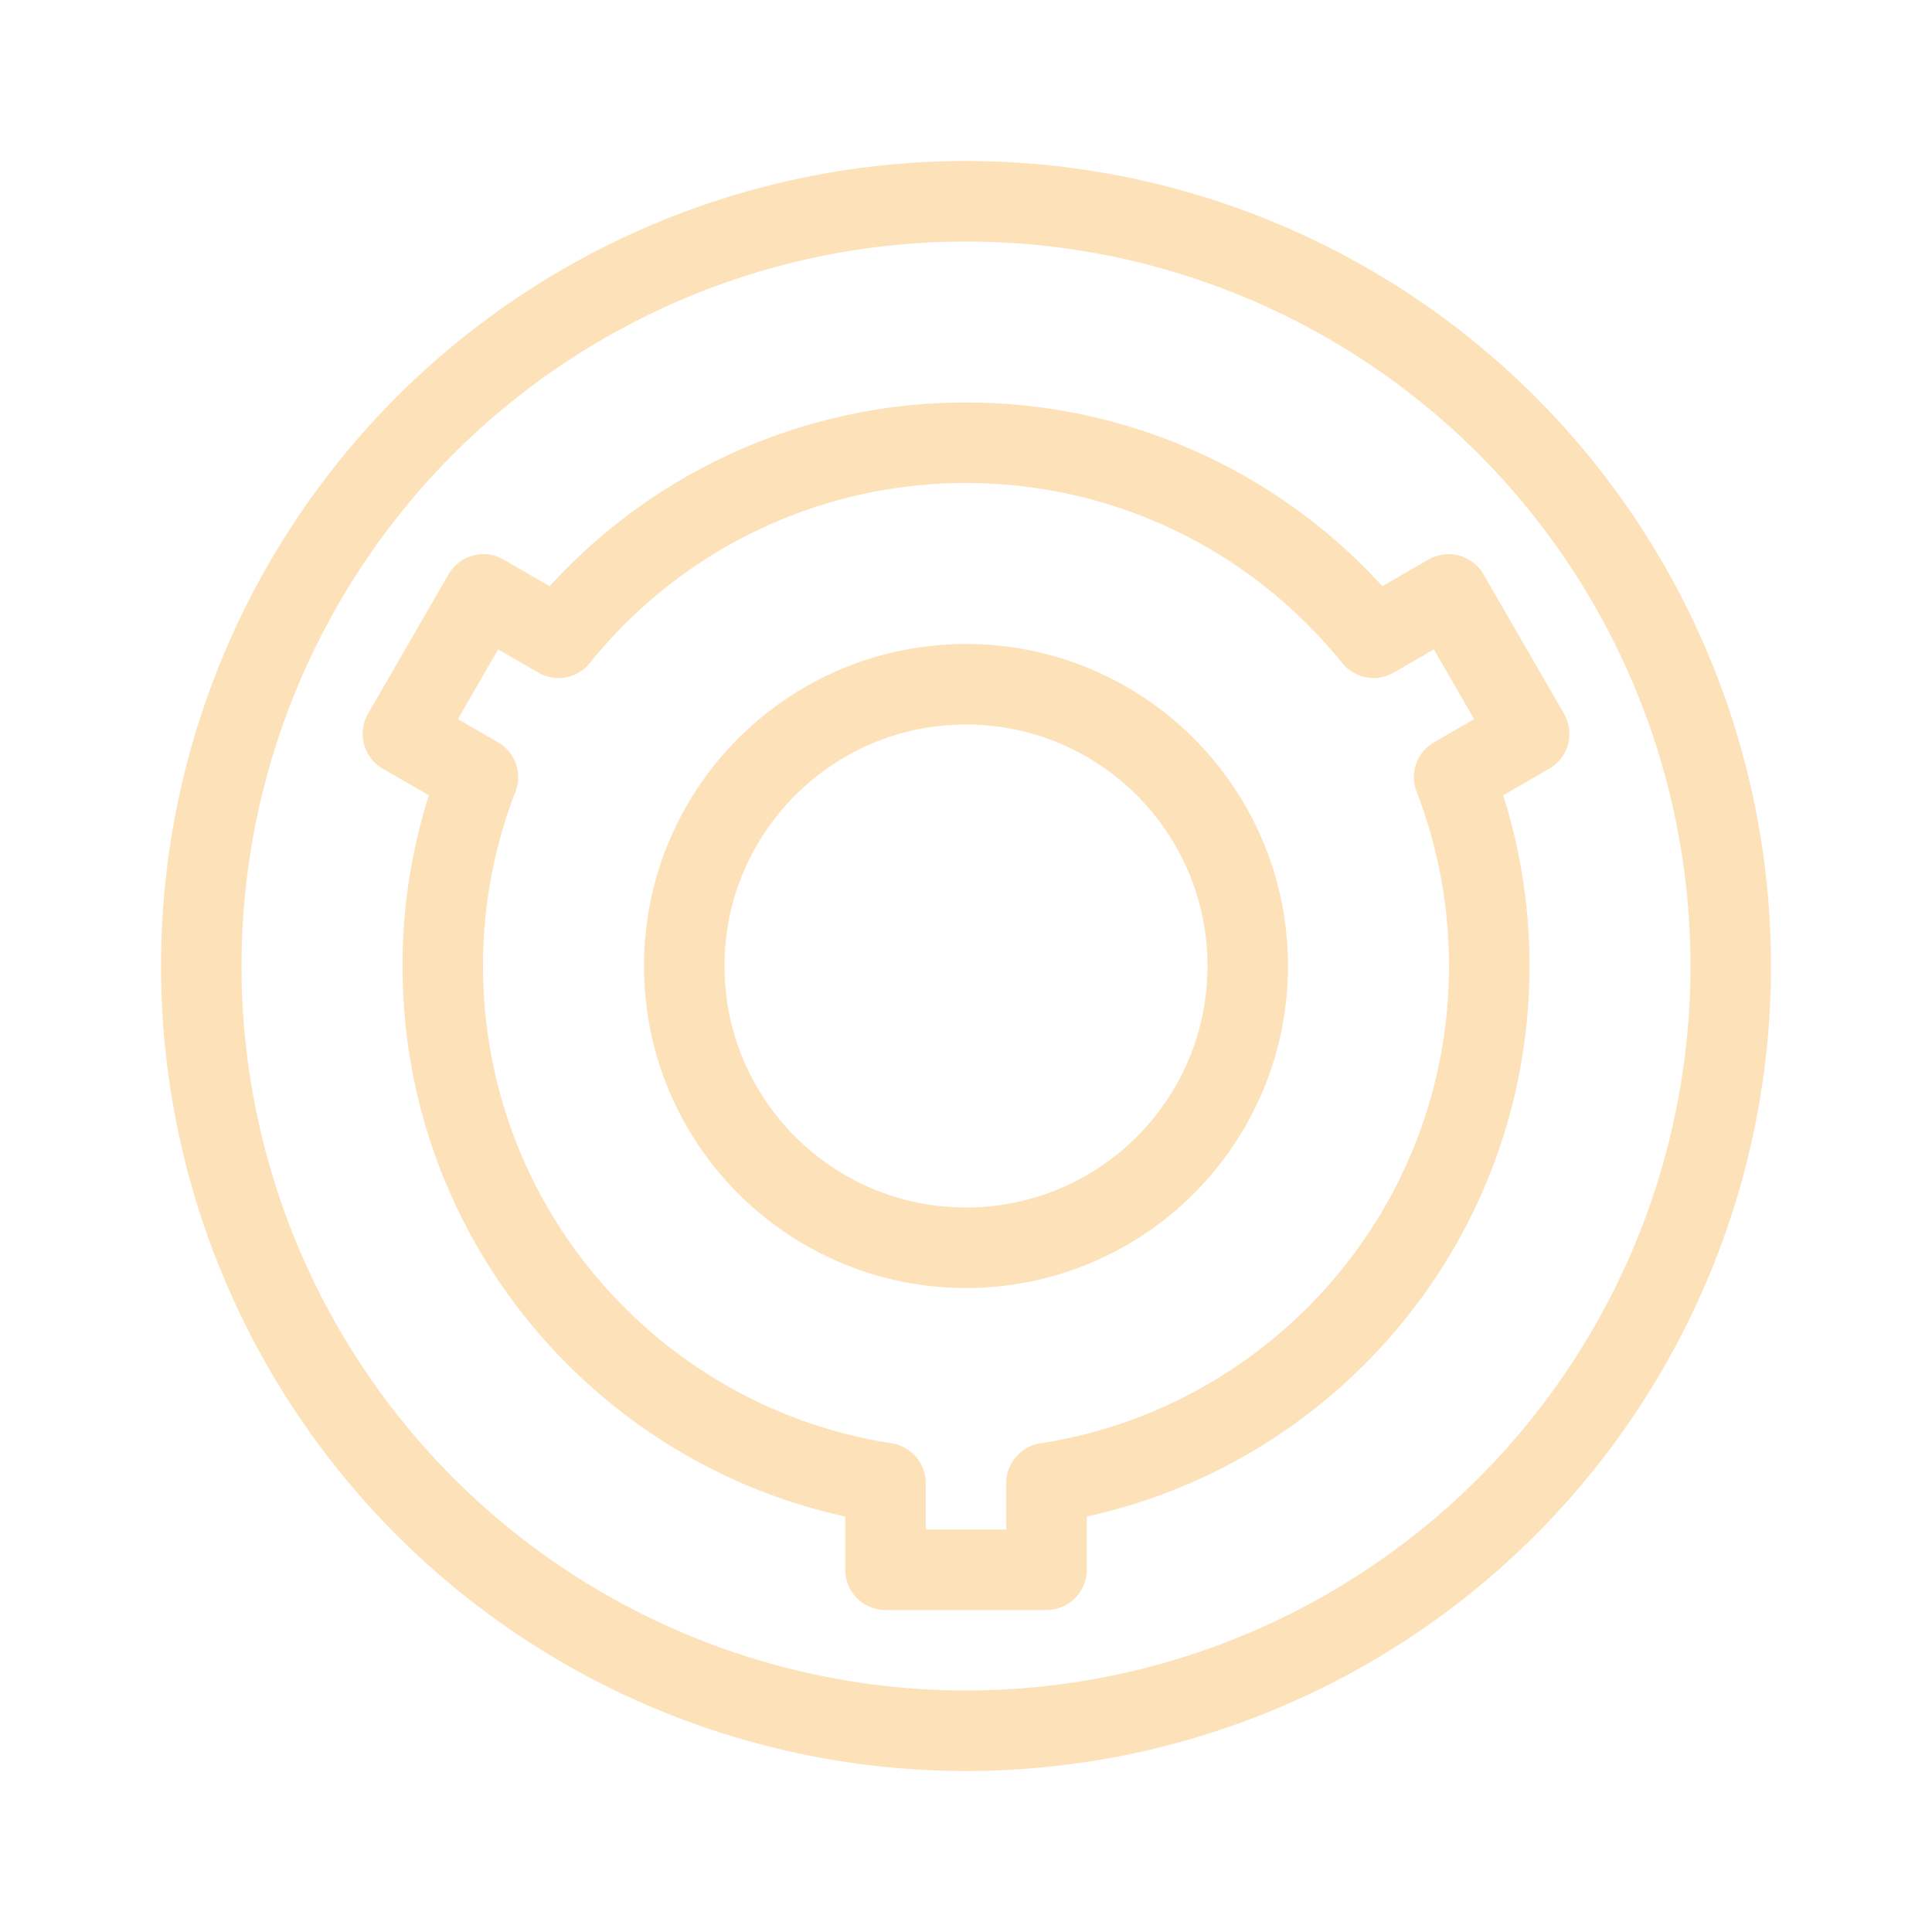
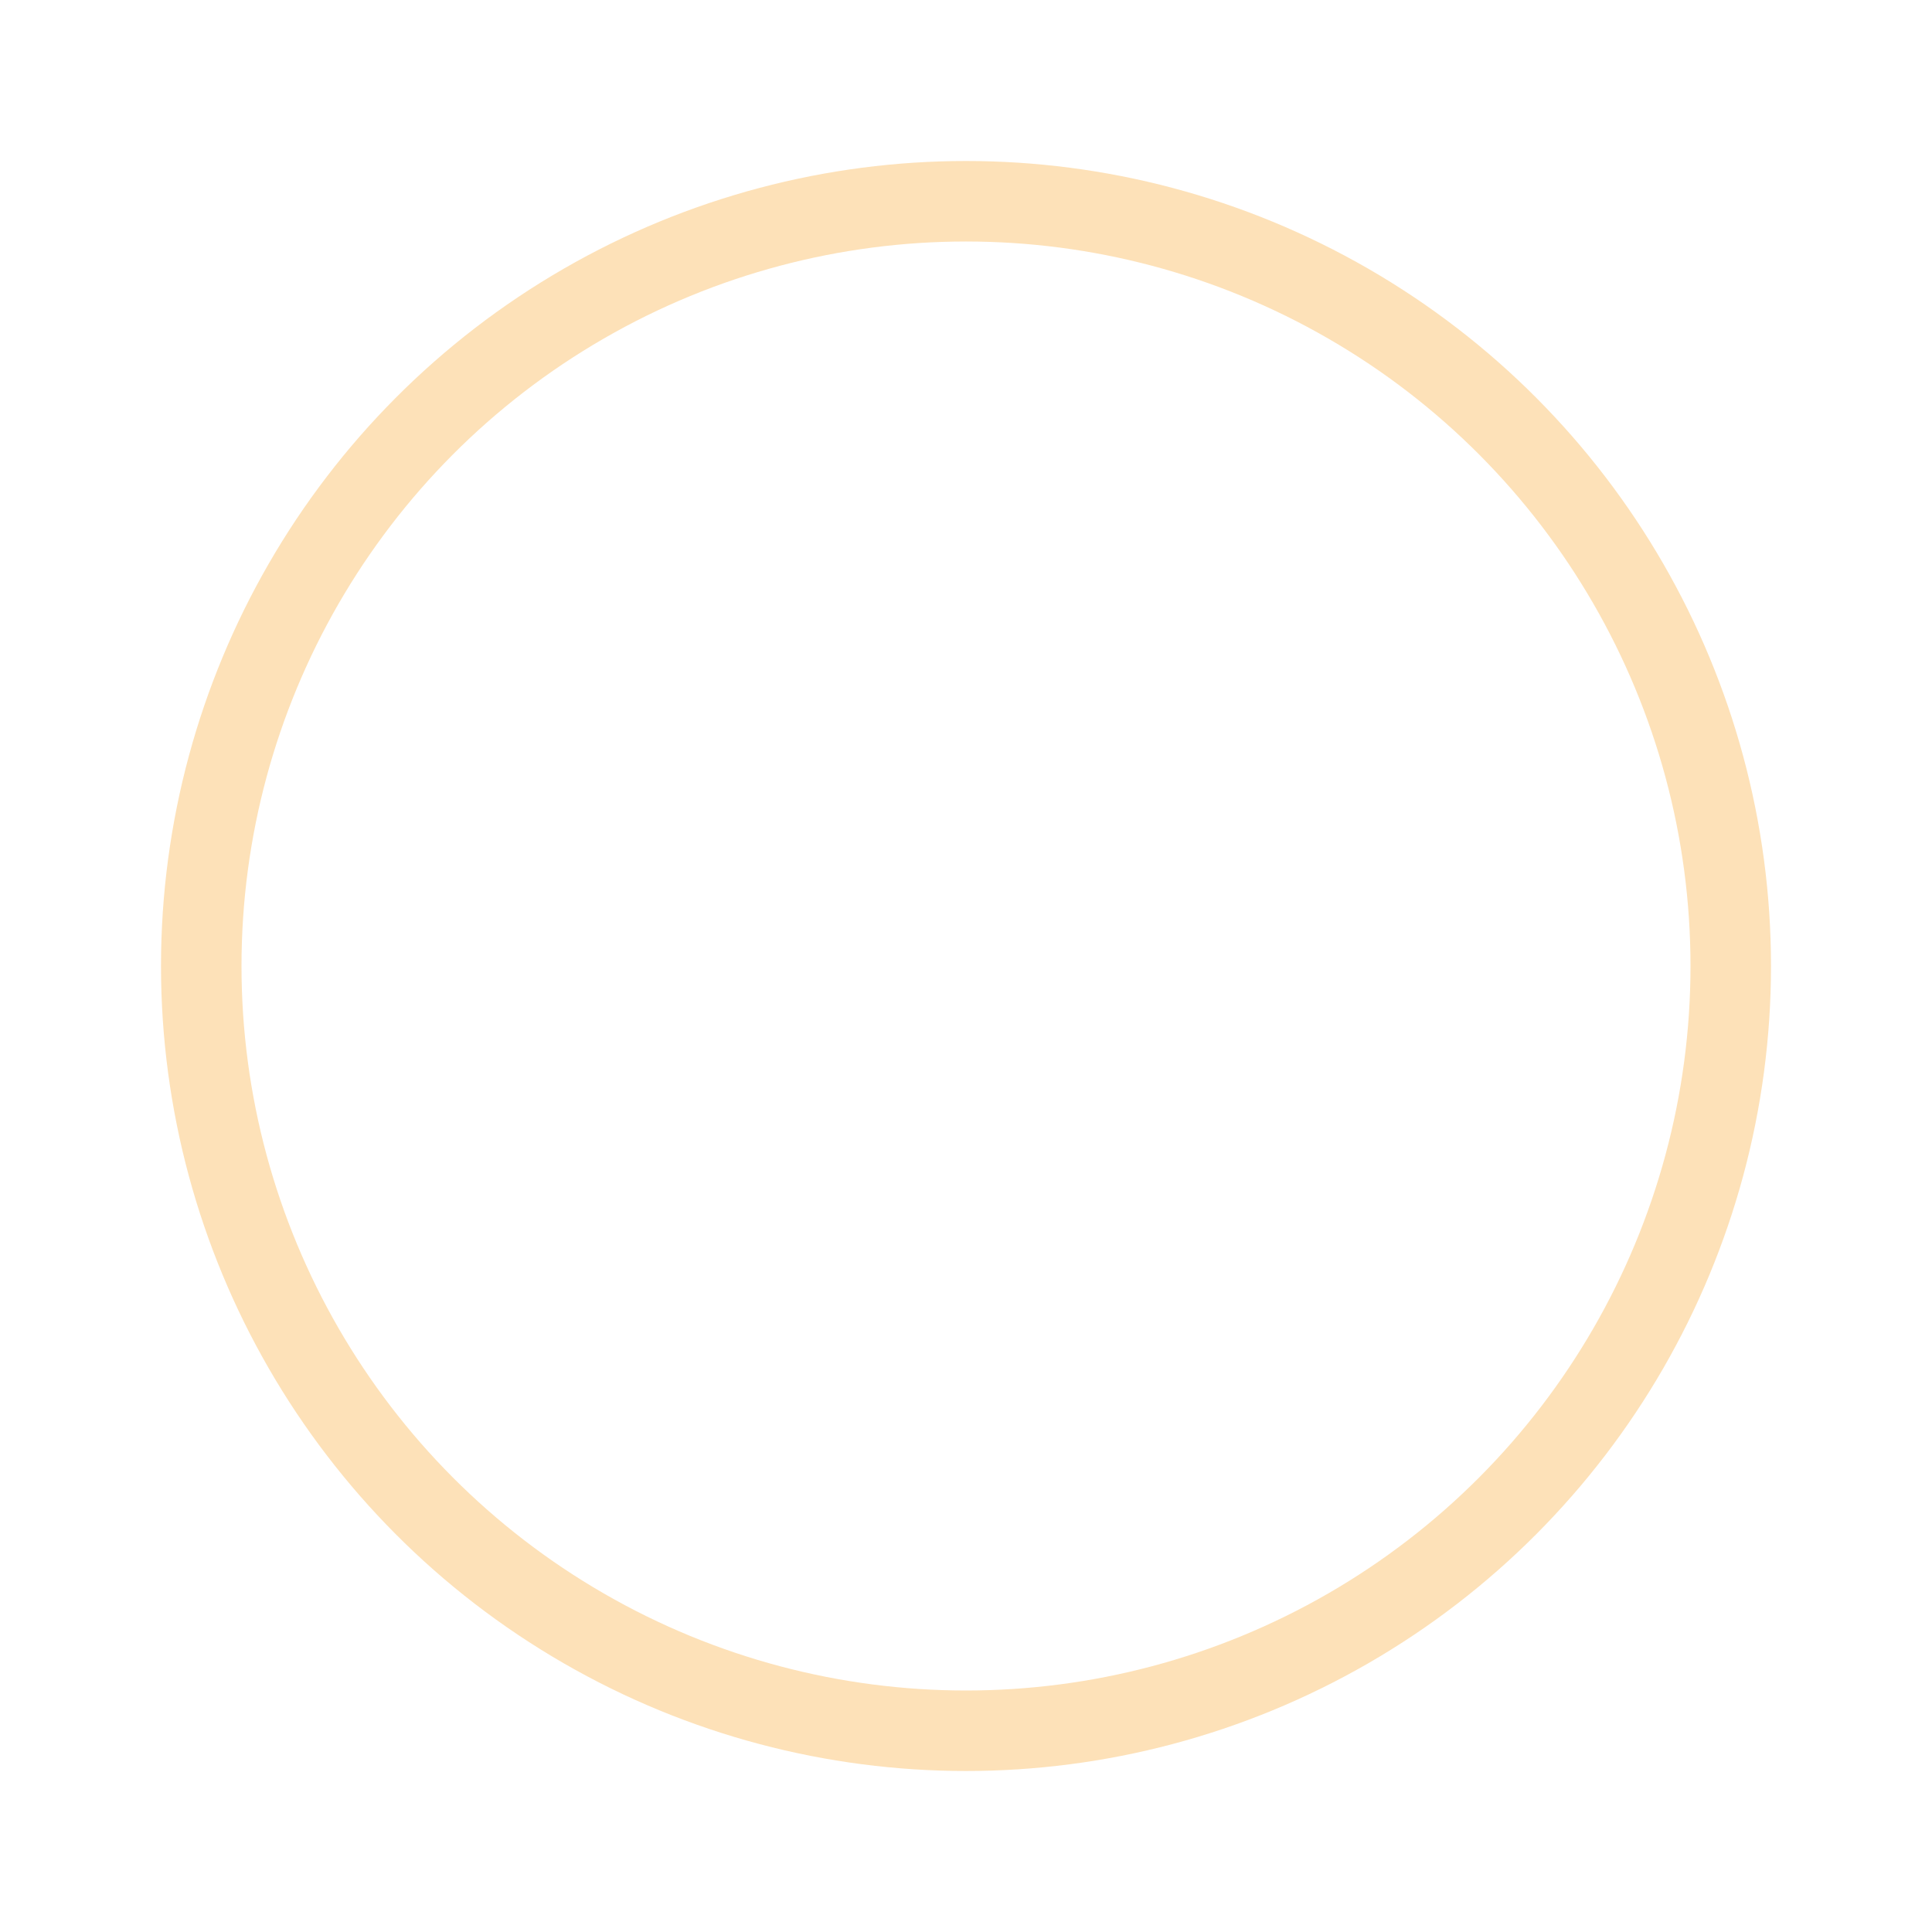
<svg xmlns="http://www.w3.org/2000/svg" width="48" height="48" fill="none">
  <circle cx="24" cy="24" r="19" stroke="#FDE1B8" stroke-width="2" stroke-linecap="round" stroke-linejoin="round" />
-   <path d="M26 36.847l-.152-.988a1 1 0 0 0-.848.988h1zm10.128-17.539l-.5-.866a1 1 0 0 0-.433 1.227l.933-.361zm1.863-1.076l.5.866a1 1 0 0 0 .366-1.366l-.866.5zm-2-3.464l.866-.5a1 1 0 0 0-1.366-.366l.5.866zm-1.866 1.077l-.778.628a1 1 0 0 0 1.278.238l-.5-.866zm-20.25 0l-.5.866a1 1 0 0 0 1.28-.238l-.78-.628zm-1.865-1.077l.5-.866a1 1 0 0 0-1.366.366l.866.5zm-2 3.464l-.866-.5a1 1 0 0 0 .366 1.366l.5-.866zm1.863 1.075l.933.362a1 1 0 0 0-.433-1.228l-.5.866zM22 36.847h1a1 1 0 0 0-.847-.988l-.153.988zM22 39h-1a1 1 0 0 0 1 1v-1zm4 0v1a1 1 0 0 0 1-1h-1zm10-15c0 5.999-4.402 10.97-10.152 11.859l.305 1.976C32.863 36.8 38 31 38 24h-2zm-.805-4.331A11.97 11.97 0 0 1 36 24h2c0-1.78-.332-3.484-.94-5.053l-1.865.722zm2.296-2.303l-1.863 1.076 1 1.732 1.863-1.076-1-1.732zm-2.366-2.098l2 3.464 1.732-1-2-3.464-1.732 1zm-.5 1.443l1.866-1.077-1-1.732-1.866 1.077 1 1.732zM24 12c3.777 0 7.145 1.743 9.347 4.473l1.557-1.255A13.975 13.975 0 0 0 24 10v2zm-9.346 4.473A11.975 11.975 0 0 1 24 12v-2a13.975 13.975 0 0 0-10.902 5.217l1.556 1.256zm-3.144-.84l1.866 1.078 1-1.732-1.866-1.077-1 1.732zm-.634 3.099l2-3.464-1.732-1-2 3.464 1.732 1zm1.497-.29l-1.863-1.076-1 1.732 1.863 1.075 1-1.732zM12 24c0-1.53.286-2.99.806-4.331l-1.865-.723A13.968 13.968 0 0 0 10 24h2zm10.153 11.859C16.403 34.97 12 29.999 12 24h-2c0 7 5.137 12.8 11.848 13.835l.305-1.976zM23 39v-2.153h-2V39h2zm3-1h-4v2h4v-2zm-1-1.153V39h2v-2.153h-2z" fill="#FDE1B8" />
-   <circle cx="24" cy="24" r="7" stroke="#FDE1B8" stroke-width="2" stroke-linecap="round" stroke-linejoin="round" />
</svg>